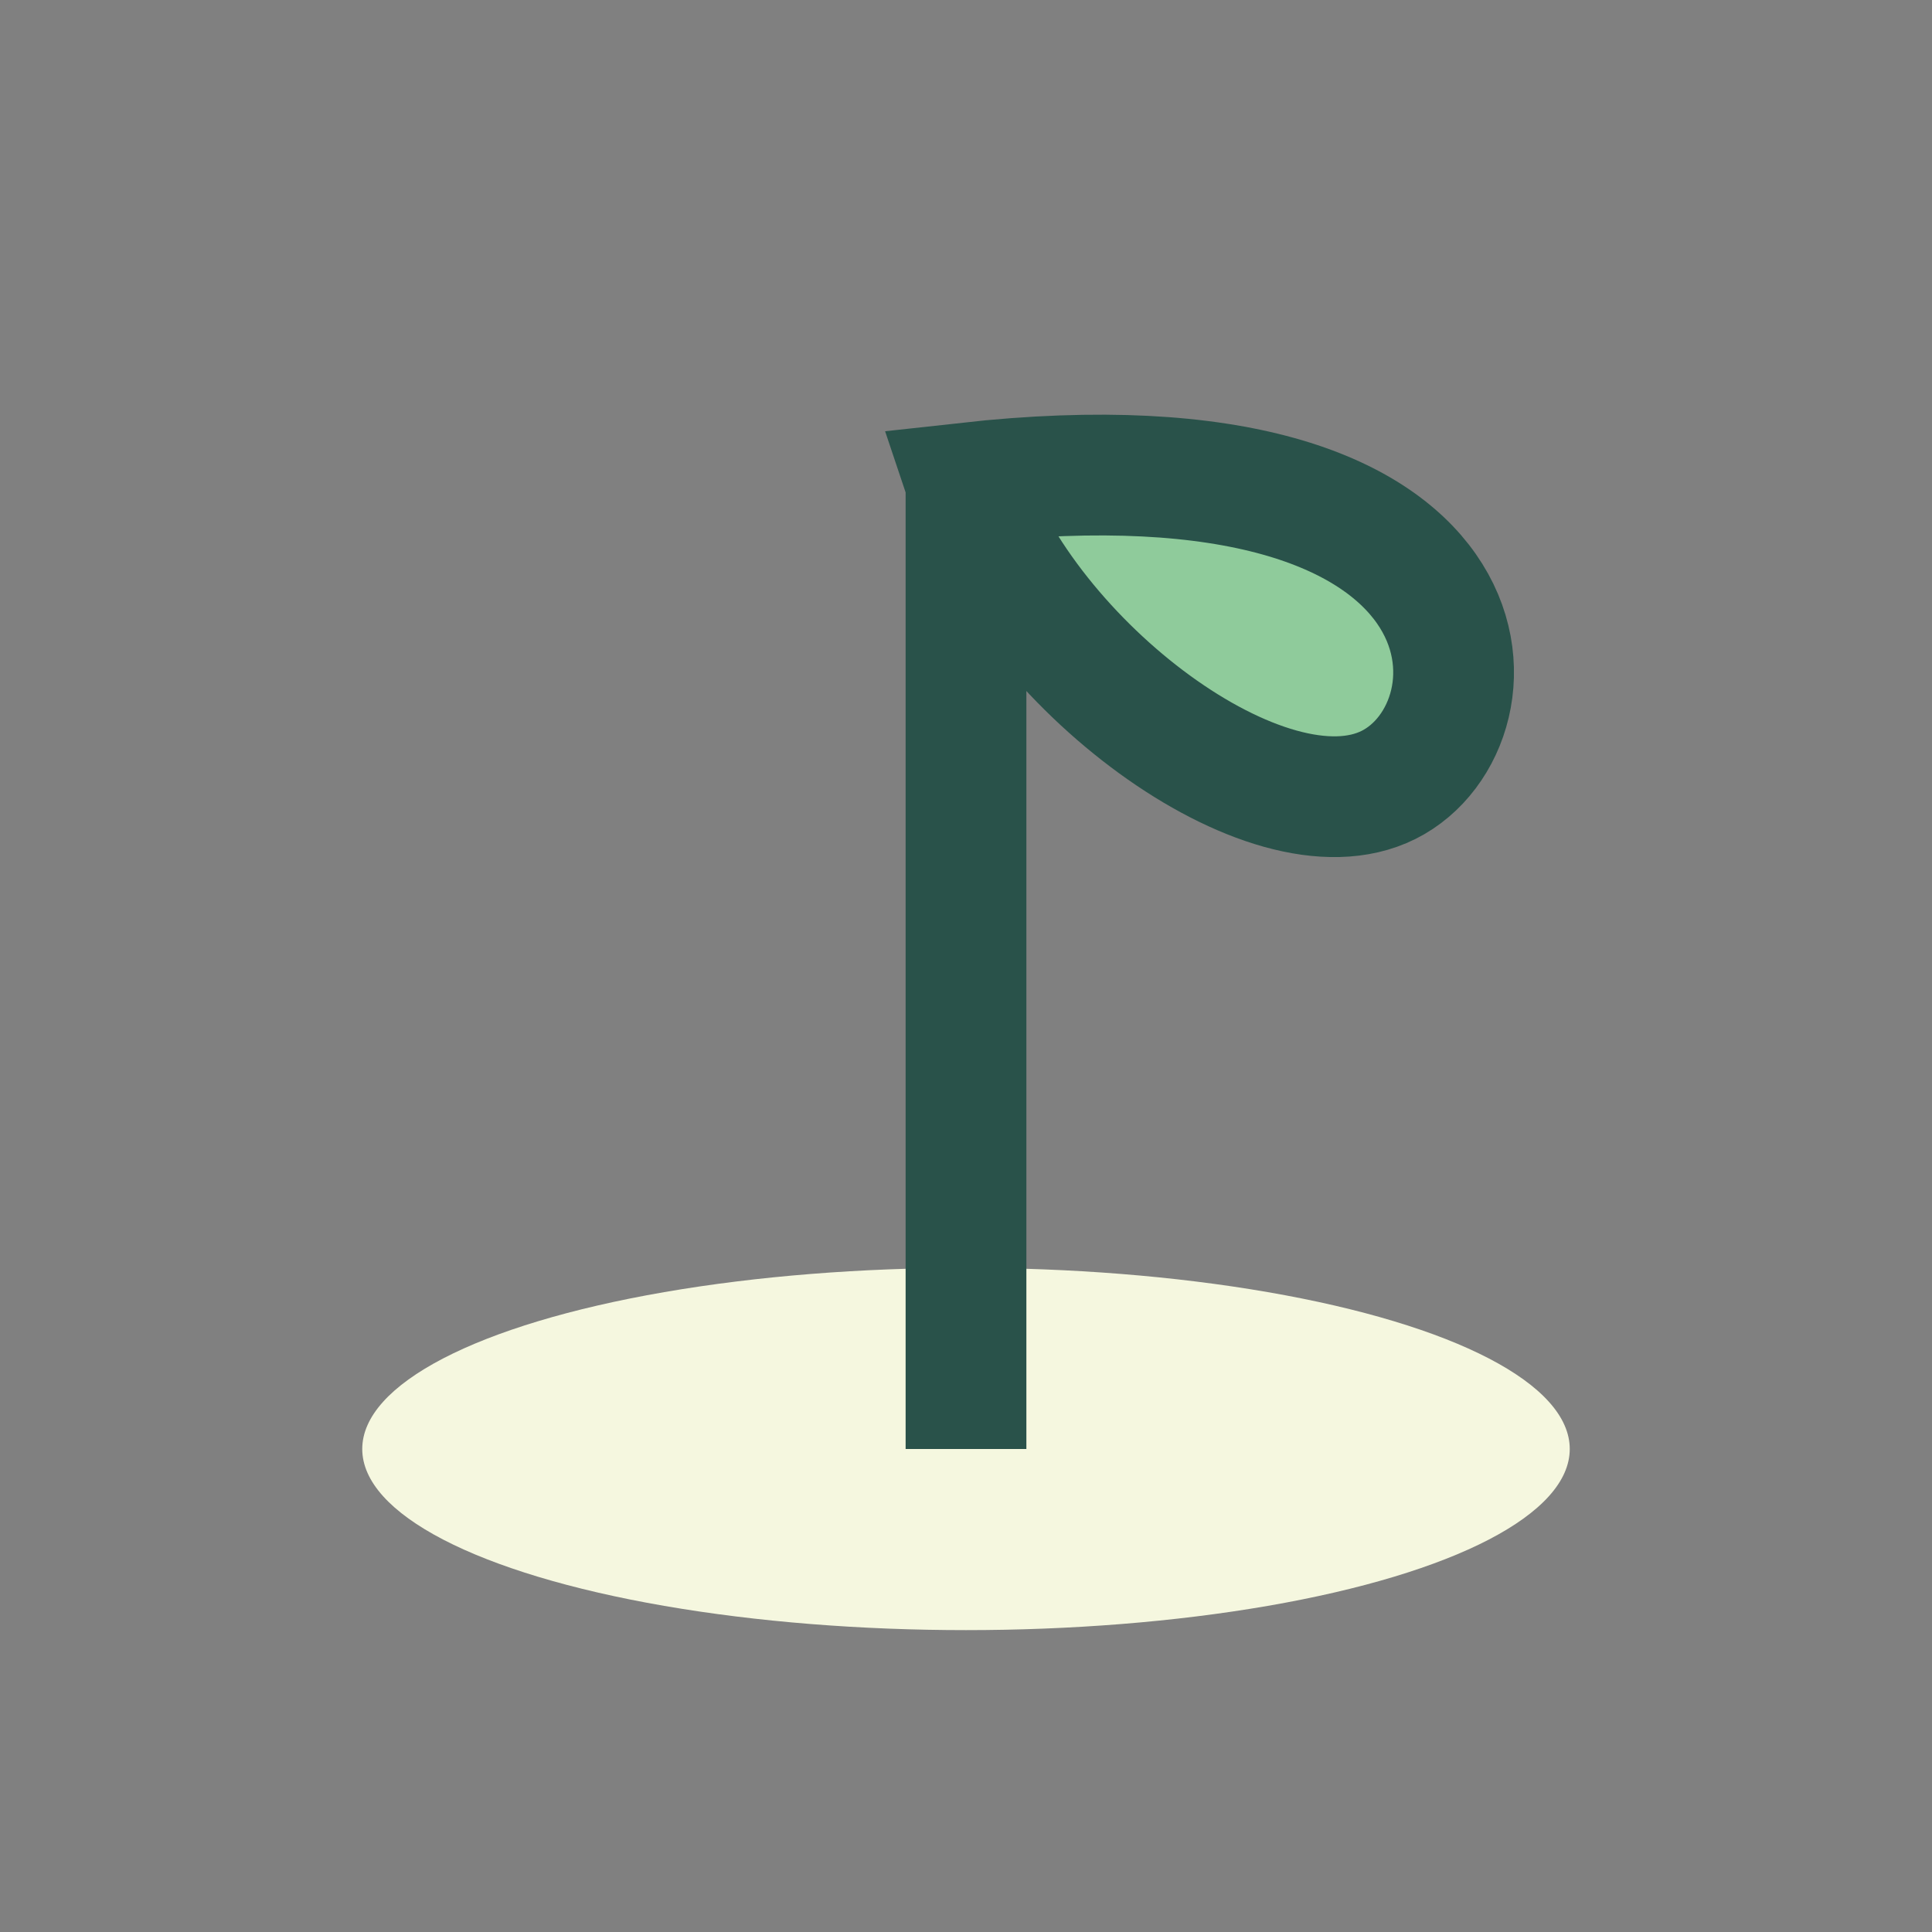
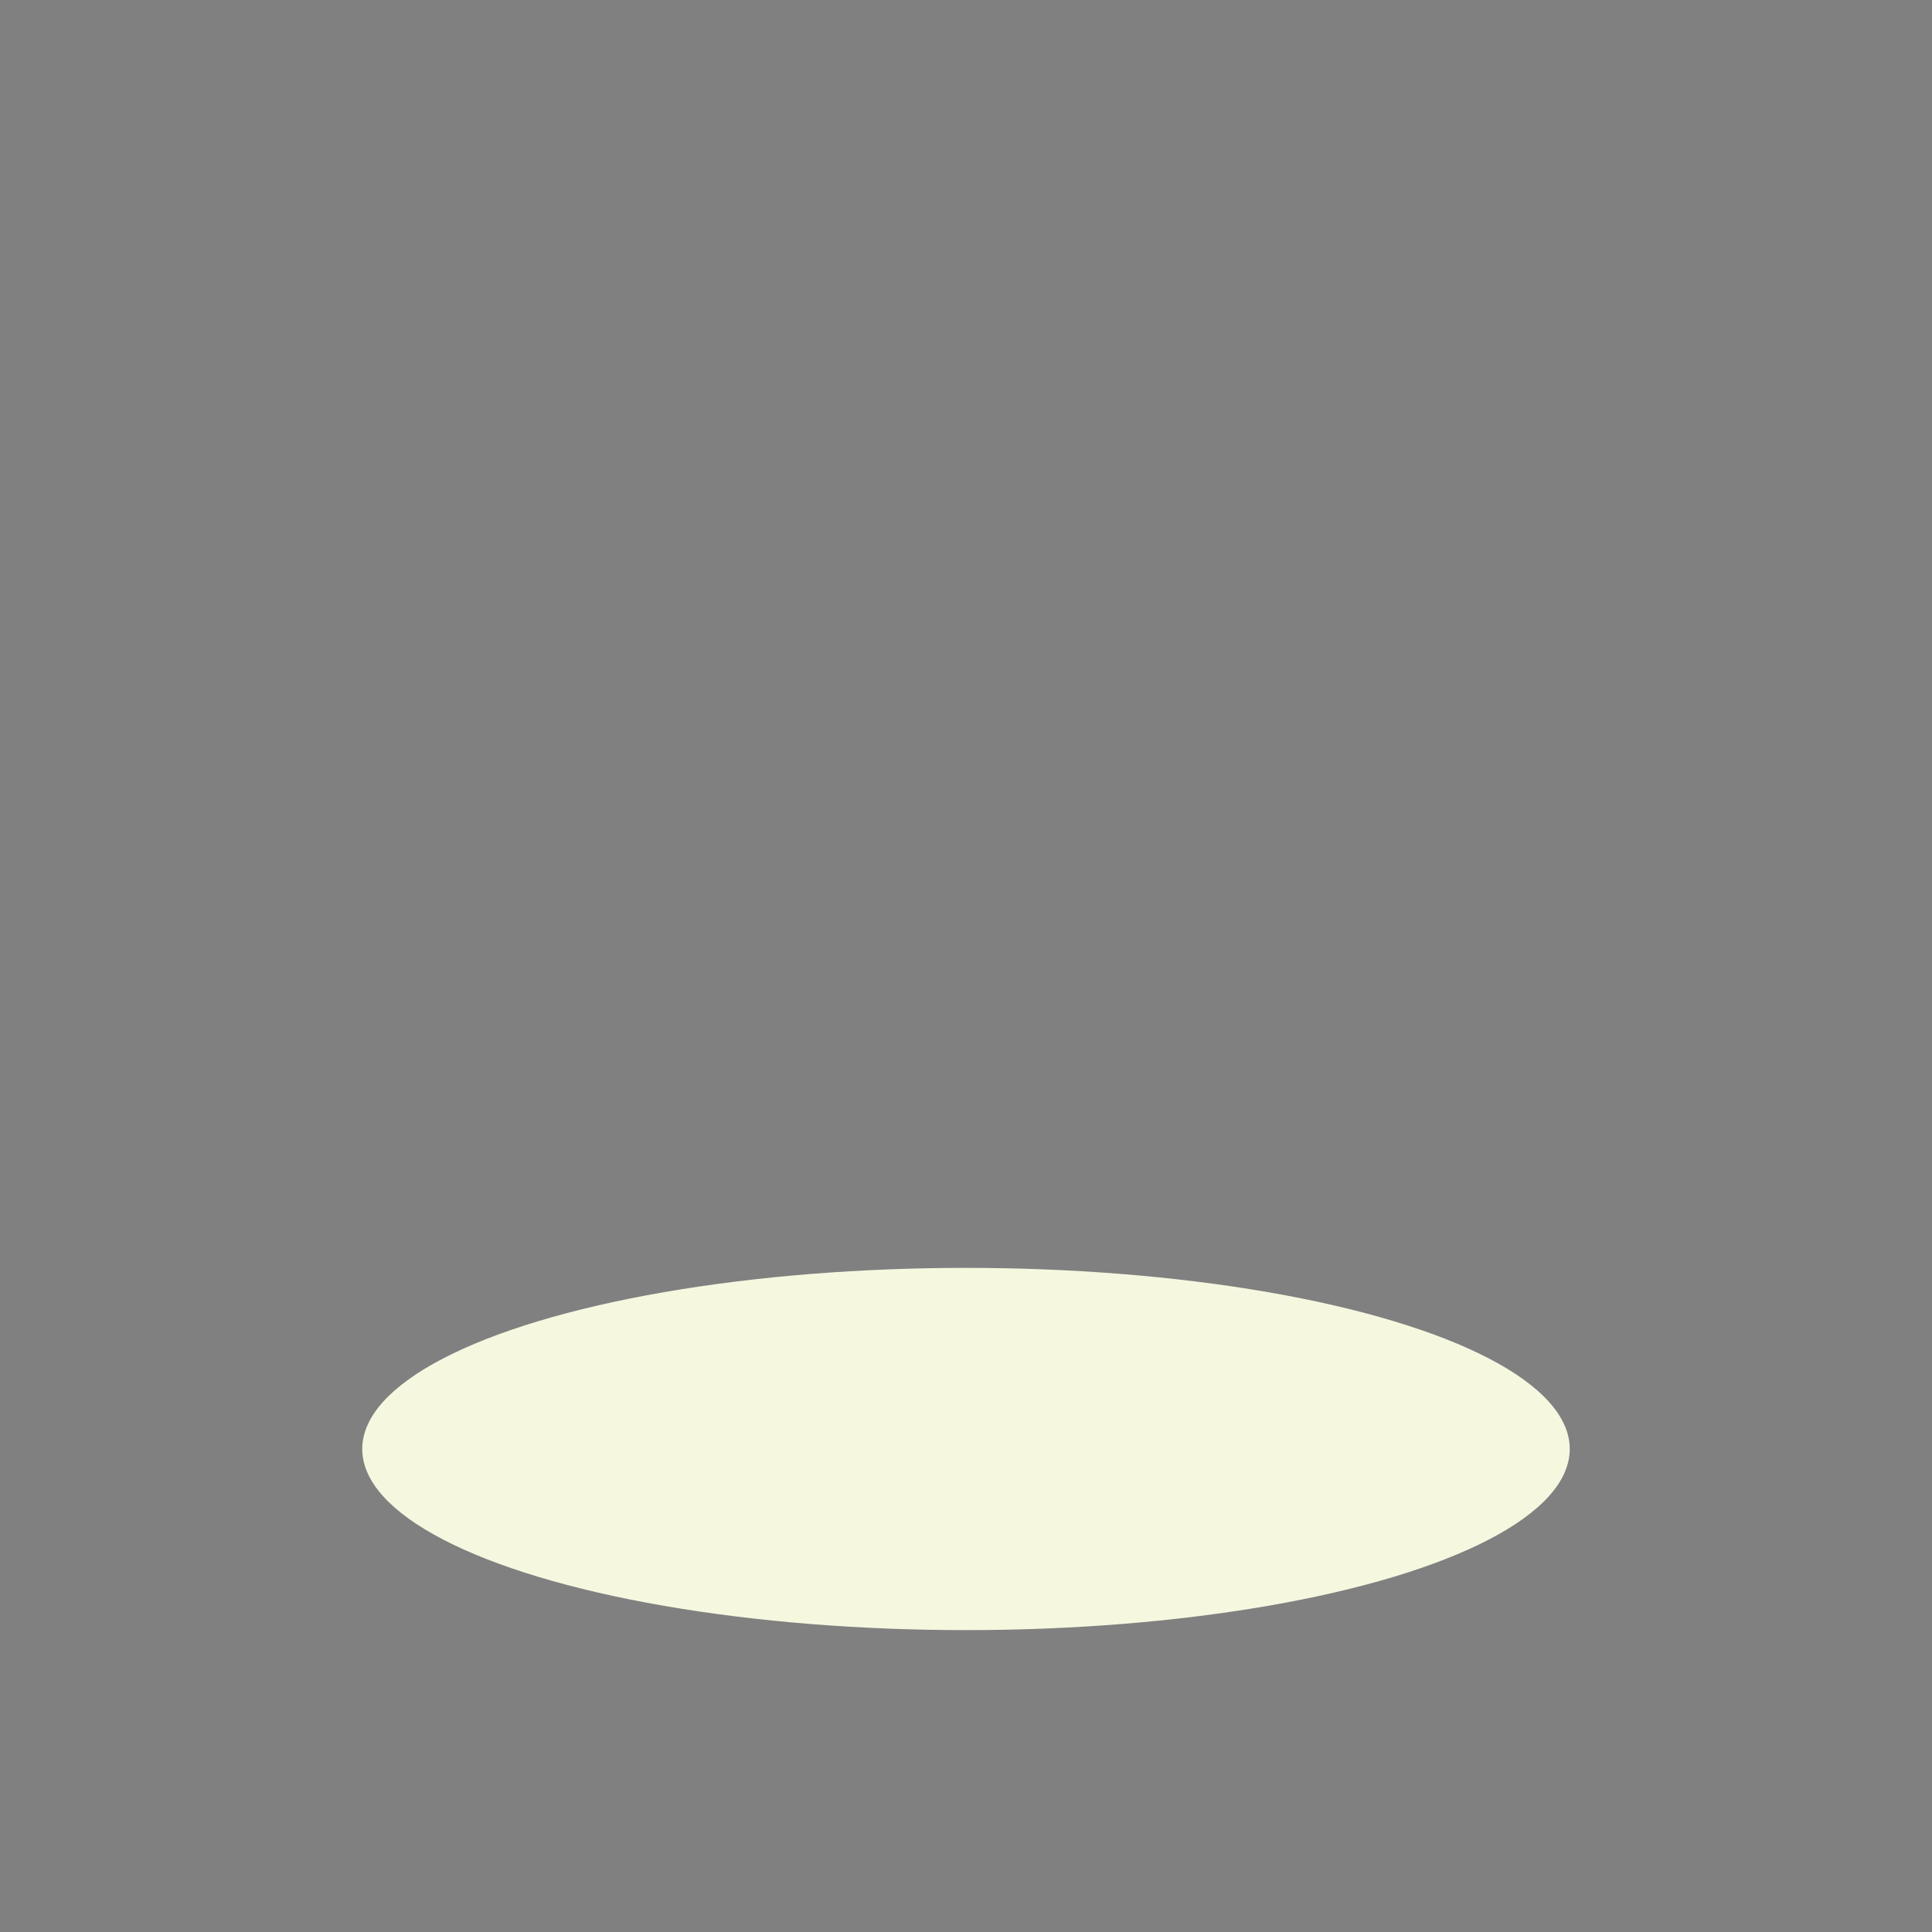
<svg xmlns="http://www.w3.org/2000/svg" width="32" height="32" viewBox="0 0 32 32">
  <rect x="0" y="0" width="32" height="32" fill="#808080" stroke="none" />
  <ellipse cx="16" cy="24" rx="10" ry="3" fill="#F5F7DF" />
-   <path d="M16 24V8M16 8c1 3 5 6 7 5s2-6-7-5z" stroke="#29524A" stroke-width="2" fill="#8FCB9B" />
</svg>